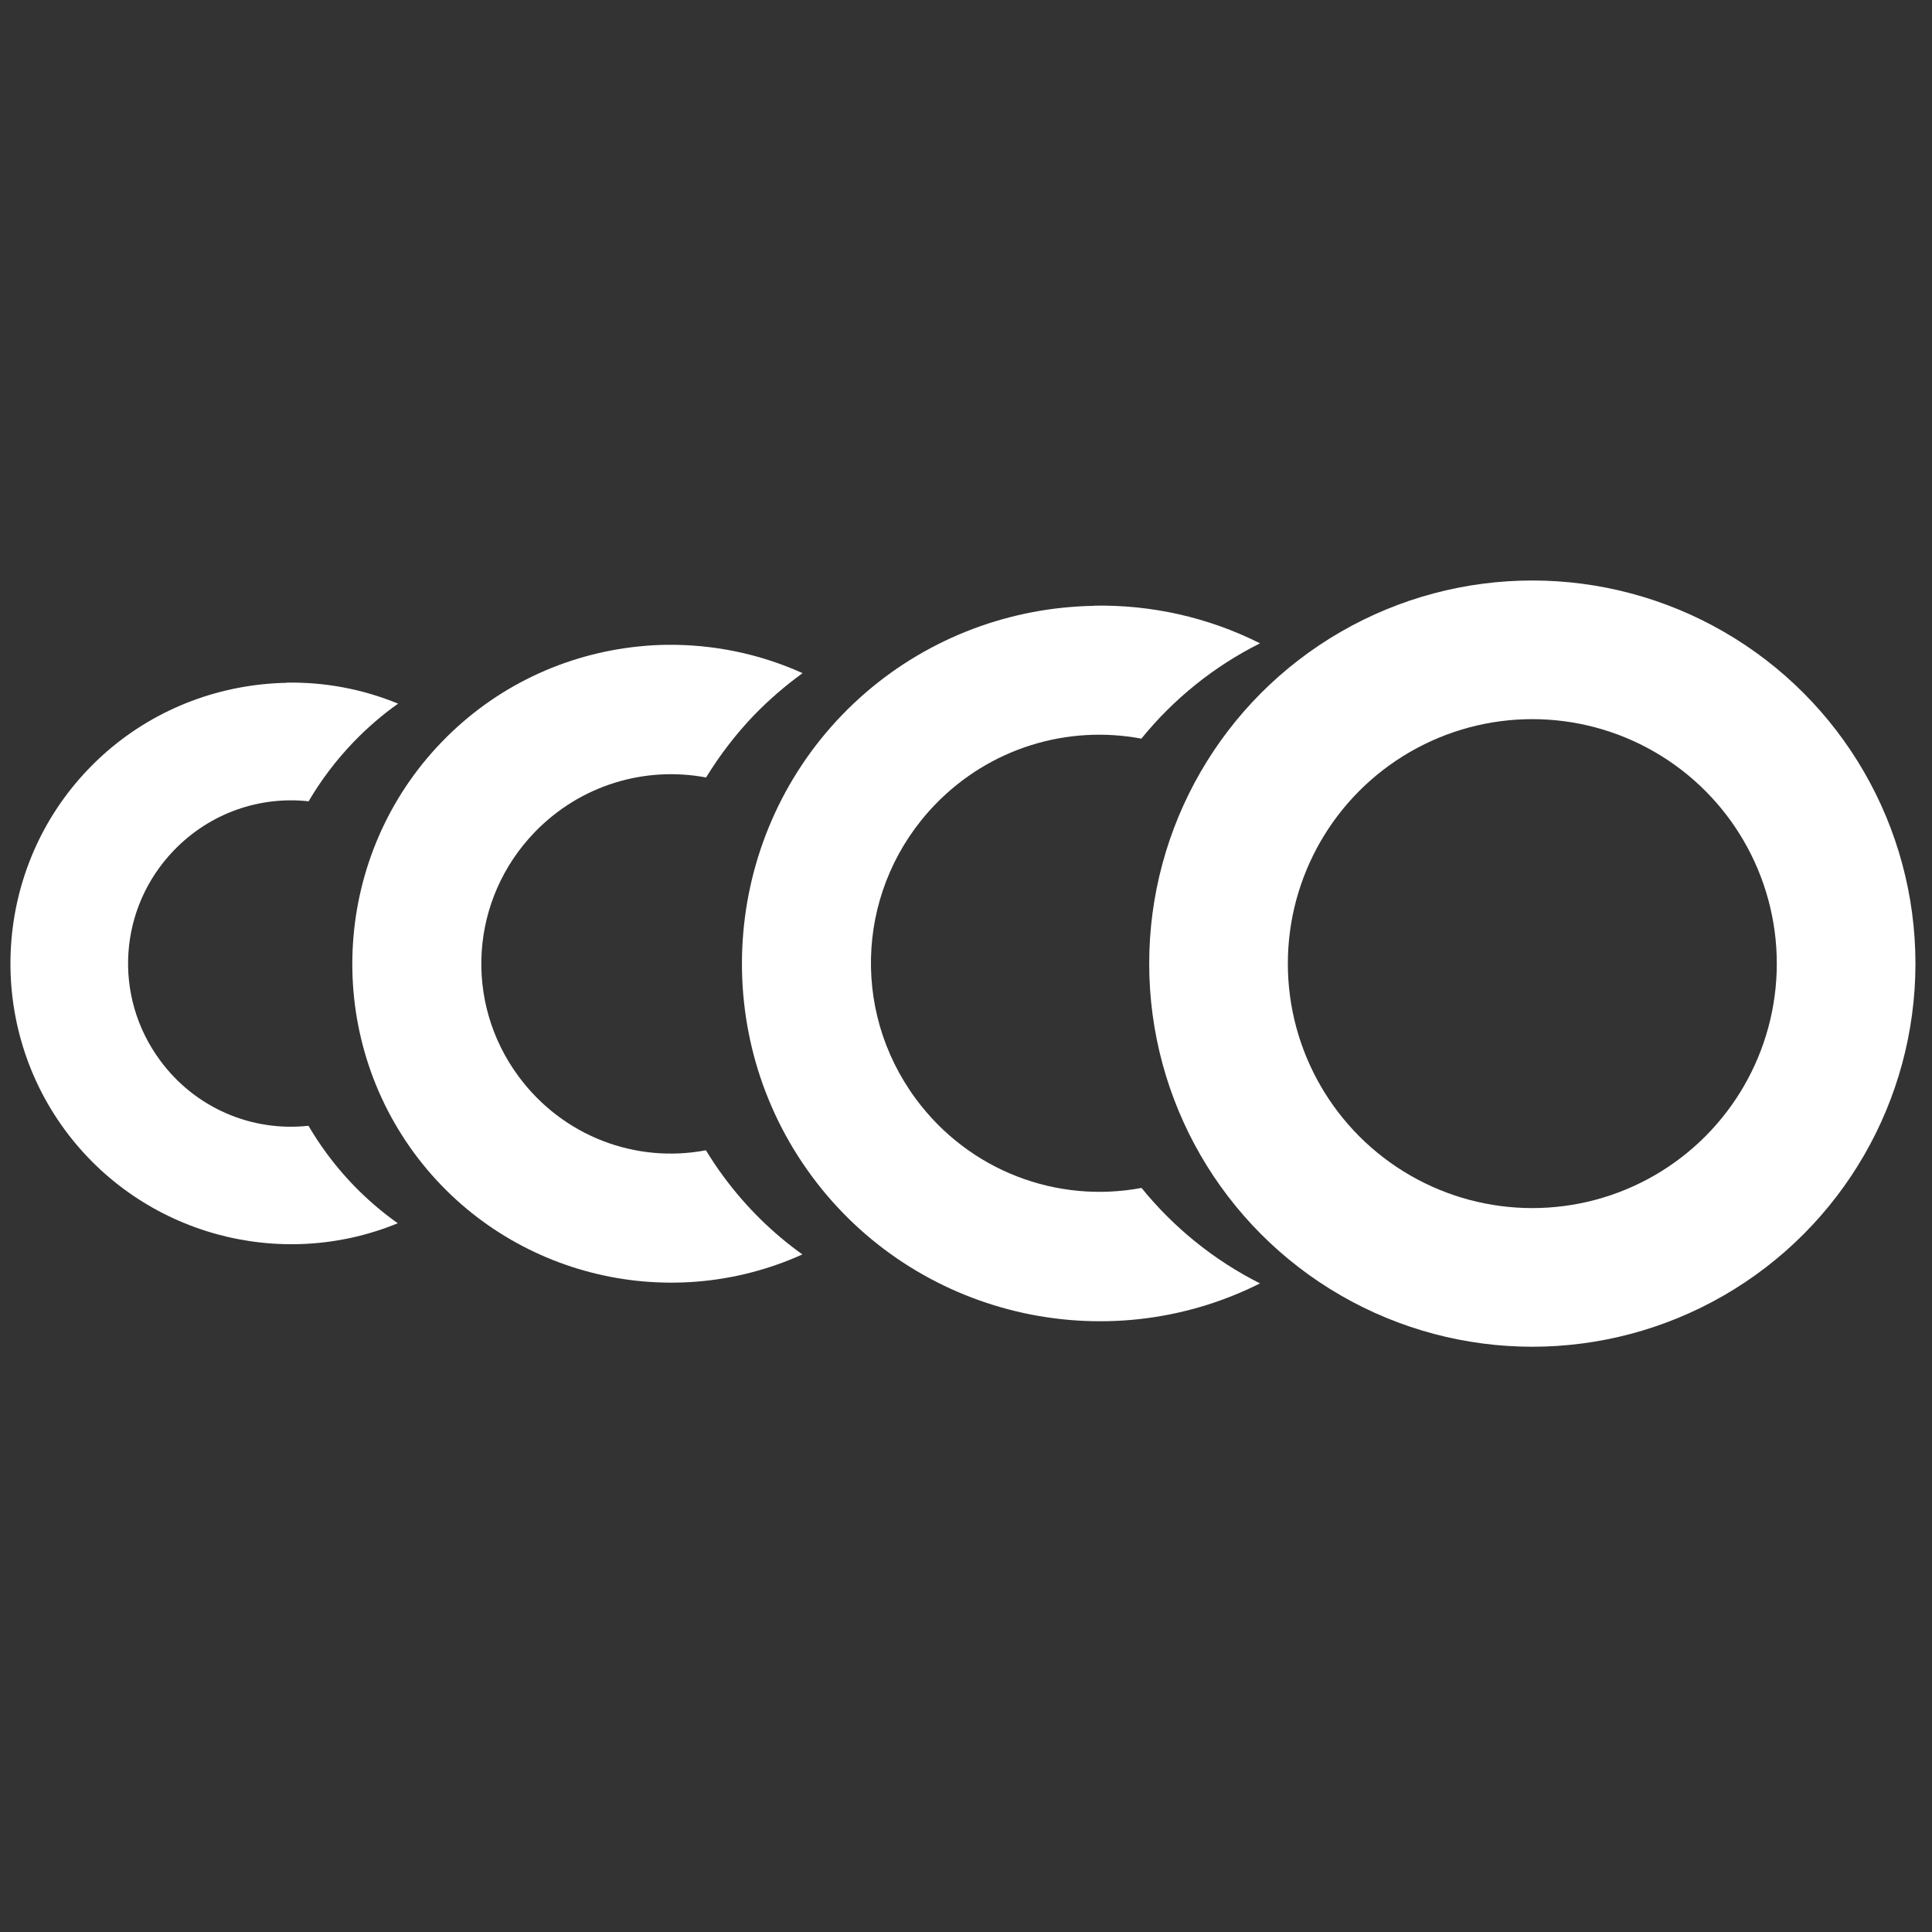
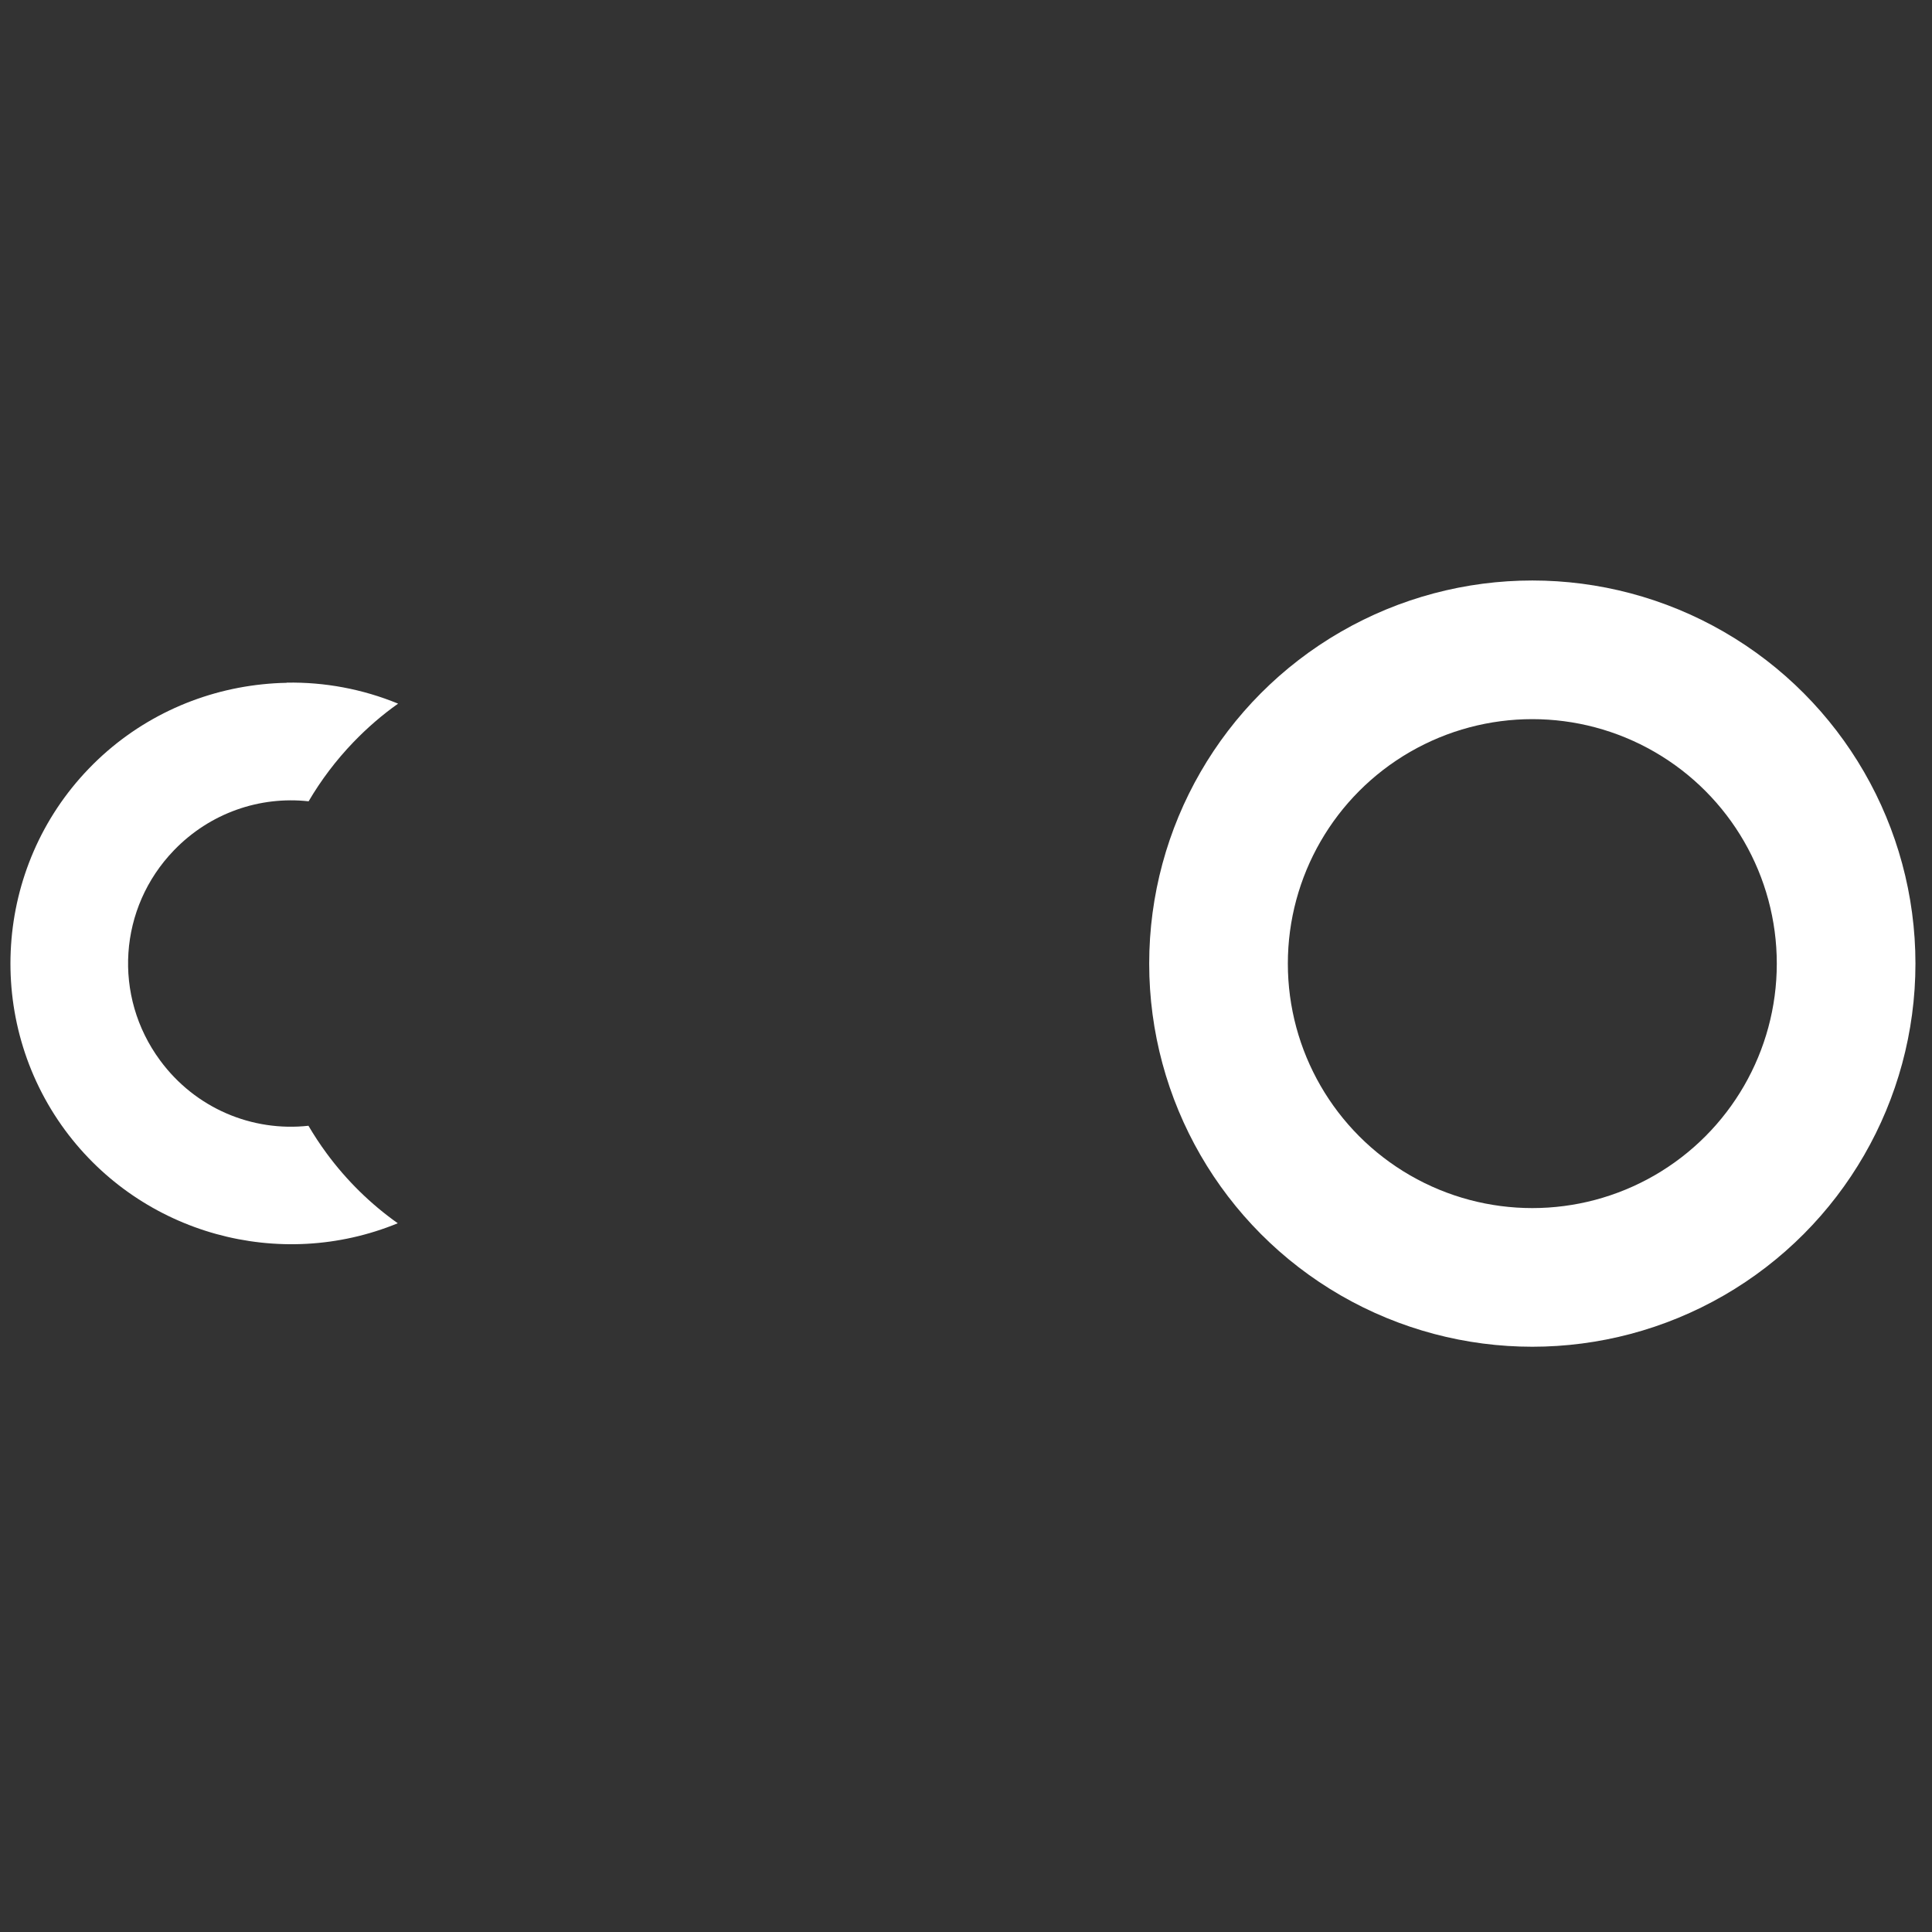
<svg xmlns="http://www.w3.org/2000/svg" xmlns:ns1="http://www.inkscape.org/namespaces/inkscape" xmlns:ns2="http://sodipodi.sourceforge.net/DTD/sodipodi-0.dtd" width="285.75mm" height="285.75mm" viewBox="0 0 285.75 285.75" version="1.1" id="svg5" ns1:version="1.1.2 (b8e25be833, 2022-02-05)" ns2:docname="Animations Icon.svg" ns1:export-filename="H:\art\bezig\Novus\Logo ai edit software\EE logo design 2.png" ns1:export-xdpi="96" ns1:export-ydpi="96">
  <rect x="0" y="0" width="285.75" height="285.75" fill="#333333" stroke="none" />
  <ns2:namedview id="namedview7" pagecolor="#ffffff" bordercolor="#666666" borderopacity="1.0" ns1:pageshadow="2" ns1:pageopacity="0.0" ns1:pagecheckerboard="0" ns1:document-units="mm" showgrid="false" showguides="true" ns1:guide-bbox="true" ns1:snap-global="false" ns1:snap-bbox="true" ns1:zoom="0.38362624" ns1:cx="662.10278" ns1:cy="1027.0413" ns1:window-width="1440" ns1:window-height="837" ns1:window-x="-8" ns1:window-y="-8" ns1:window-maximized="1" ns1:current-layer="layer1" ns1:lockguides="true" ns1:showpageshadow="2" ns1:deskcolor="#d1d1d1">
    <ns2:guide position="2478.568,346.421" orientation="1,0" id="guide7523" ns1:locked="true" />
  </ns2:namedview>
  <defs id="defs2">
    <ns1:path-effect effect="bend_path" id="path-effect8263" is_visible="true" lpeversion="1" bendpath="m -833.826,305.401 c 47.04,33.974 126.849,32.087 169.654,0" prop_scale="1" scale_y_rel="false" vertical="false" hide_knot="false" bendpath-nodetypes="cc" />
    <ns1:path-effect effect="bend_path" id="path-effect6415" is_visible="true" lpeversion="1" bendpath="m -833.826,305.401 c 45.84,-45.84 122.207,-47.447 169.654,0" prop_scale="1" scale_y_rel="false" vertical="false" hide_knot="false" bendpath-nodetypes="cc" />
    <ns1:path-effect effect="bend_path" id="path-effect4915" is_visible="true" lpeversion="1" bendpath="m -833.826,305.401 c 45.84,-45.84 122.207,-47.447 169.654,0" prop_scale="1" scale_y_rel="false" vertical="false" hide_knot="false" bendpath-nodetypes="cc" />
    <ns1:path-effect effect="bend_path" id="path-effect2564" is_visible="true" lpeversion="1" bendpath="m -833.826,305.401 c 47.04,33.974 126.849,32.087 169.654,0" prop_scale="1" scale_y_rel="false" vertical="false" hide_knot="false" bendpath-nodetypes="cc" />
  </defs>
  <g ns1:label="Laag 1" ns1:groupmode="layer" id="layer1" transform="translate(-981.934,-464.296)">
    <g id="g4910" transform="matrix(24.648,0,0,24.648,-28447.534,-22371.871)">
      <circle style="font-variation-settings:'wght' 600;fill:none;fill-opacity:1;stroke:#ffffff;stroke-width:0.832;stroke-linecap:butt;stroke-linejoin:round;stroke-miterlimit:4;stroke-dasharray:none;stroke-opacity:1;paint-order:stroke fill markers;stop-color:#000000" id="circle4898" cx="1203.185" cy="932.274" r="1.883" />
-       <path id="path4900" style="color:#000000;fill:#ffffff;fill-opacity:1;stroke-width:1;stroke-linejoin:round;-inkscape-stroke:none;paint-order:stroke fill markers" d="m 1200.555,930.127 c -0.062,10e-4 -0.123,0.005 -0.184,0.011 -0.491,0.05 -0.965,0.268 -1.328,0.644 -0.726,0.753 -0.803,1.926 -0.182,2.767 0.619,0.839 1.759,1.111 2.69,0.644 -0.276,-0.139 -0.518,-0.335 -0.711,-0.573 -0.506,0.095 -1.034,-0.101 -1.354,-0.534 -0.399,-0.54 -0.351,-1.282 0.115,-1.766 0.33,-0.342 0.797,-0.479 1.238,-0.396 0.193,-0.238 0.436,-0.434 0.712,-0.572 -0.314,-0.158 -0.656,-0.232 -0.996,-0.226 z" />
-       <path id="path4902" style="color:#000000;fill:#ffffff;fill-opacity:1;stroke-width:1;stroke-linejoin:round;-inkscape-stroke:none;paint-order:stroke fill markers" d="m 1197.986,930.361 c -0.055,9.2e-4 -0.11,0.004 -0.165,0.01 -0.438,0.045 -0.859,0.239 -1.182,0.575 -0.646,0.67 -0.715,1.717 -0.162,2.467 0.537,0.727 1.511,0.975 2.328,0.606 -0.178,-0.127 -0.338,-0.284 -0.473,-0.467 -0.038,-0.051 -0.073,-0.104 -0.106,-0.158 -0.42,0.08 -0.858,-0.083 -1.124,-0.443 -0.331,-0.448 -0.291,-1.063 0.096,-1.465 0.274,-0.284 0.662,-0.398 1.029,-0.329 0.081,-0.132 0.176,-0.257 0.287,-0.373 0.091,-0.094 0.189,-0.178 0.292,-0.253 -0.261,-0.118 -0.542,-0.174 -0.821,-0.17 z" />
      <path id="path4904" style="color:#000000;fill:#ffffff;fill-opacity:1;stroke-width:0.909;stroke-linejoin:round;-inkscape-stroke:none;paint-order:stroke fill markers" d="m 1195.709,930.589 c -0.049,8e-4 -0.097,0.004 -0.145,0.009 -0.385,0.04 -0.757,0.211 -1.041,0.506 -0.569,0.59 -0.628,1.511 -0.142,2.17 0.461,0.624 1.288,0.849 1.996,0.558 -0.161,-0.114 -0.306,-0.255 -0.428,-0.421 -0.039,-0.053 -0.075,-0.108 -0.108,-0.164 -0.337,0.037 -0.678,-0.104 -0.89,-0.392 -0.285,-0.386 -0.25,-0.916 0.083,-1.261 0.217,-0.225 0.516,-0.326 0.808,-0.294 0.074,-0.126 0.164,-0.246 0.27,-0.356 0.083,-0.086 0.172,-0.163 0.267,-0.23 -0.214,-0.088 -0.442,-0.13 -0.668,-0.126 z" />
    </g>
  </g>
</svg>